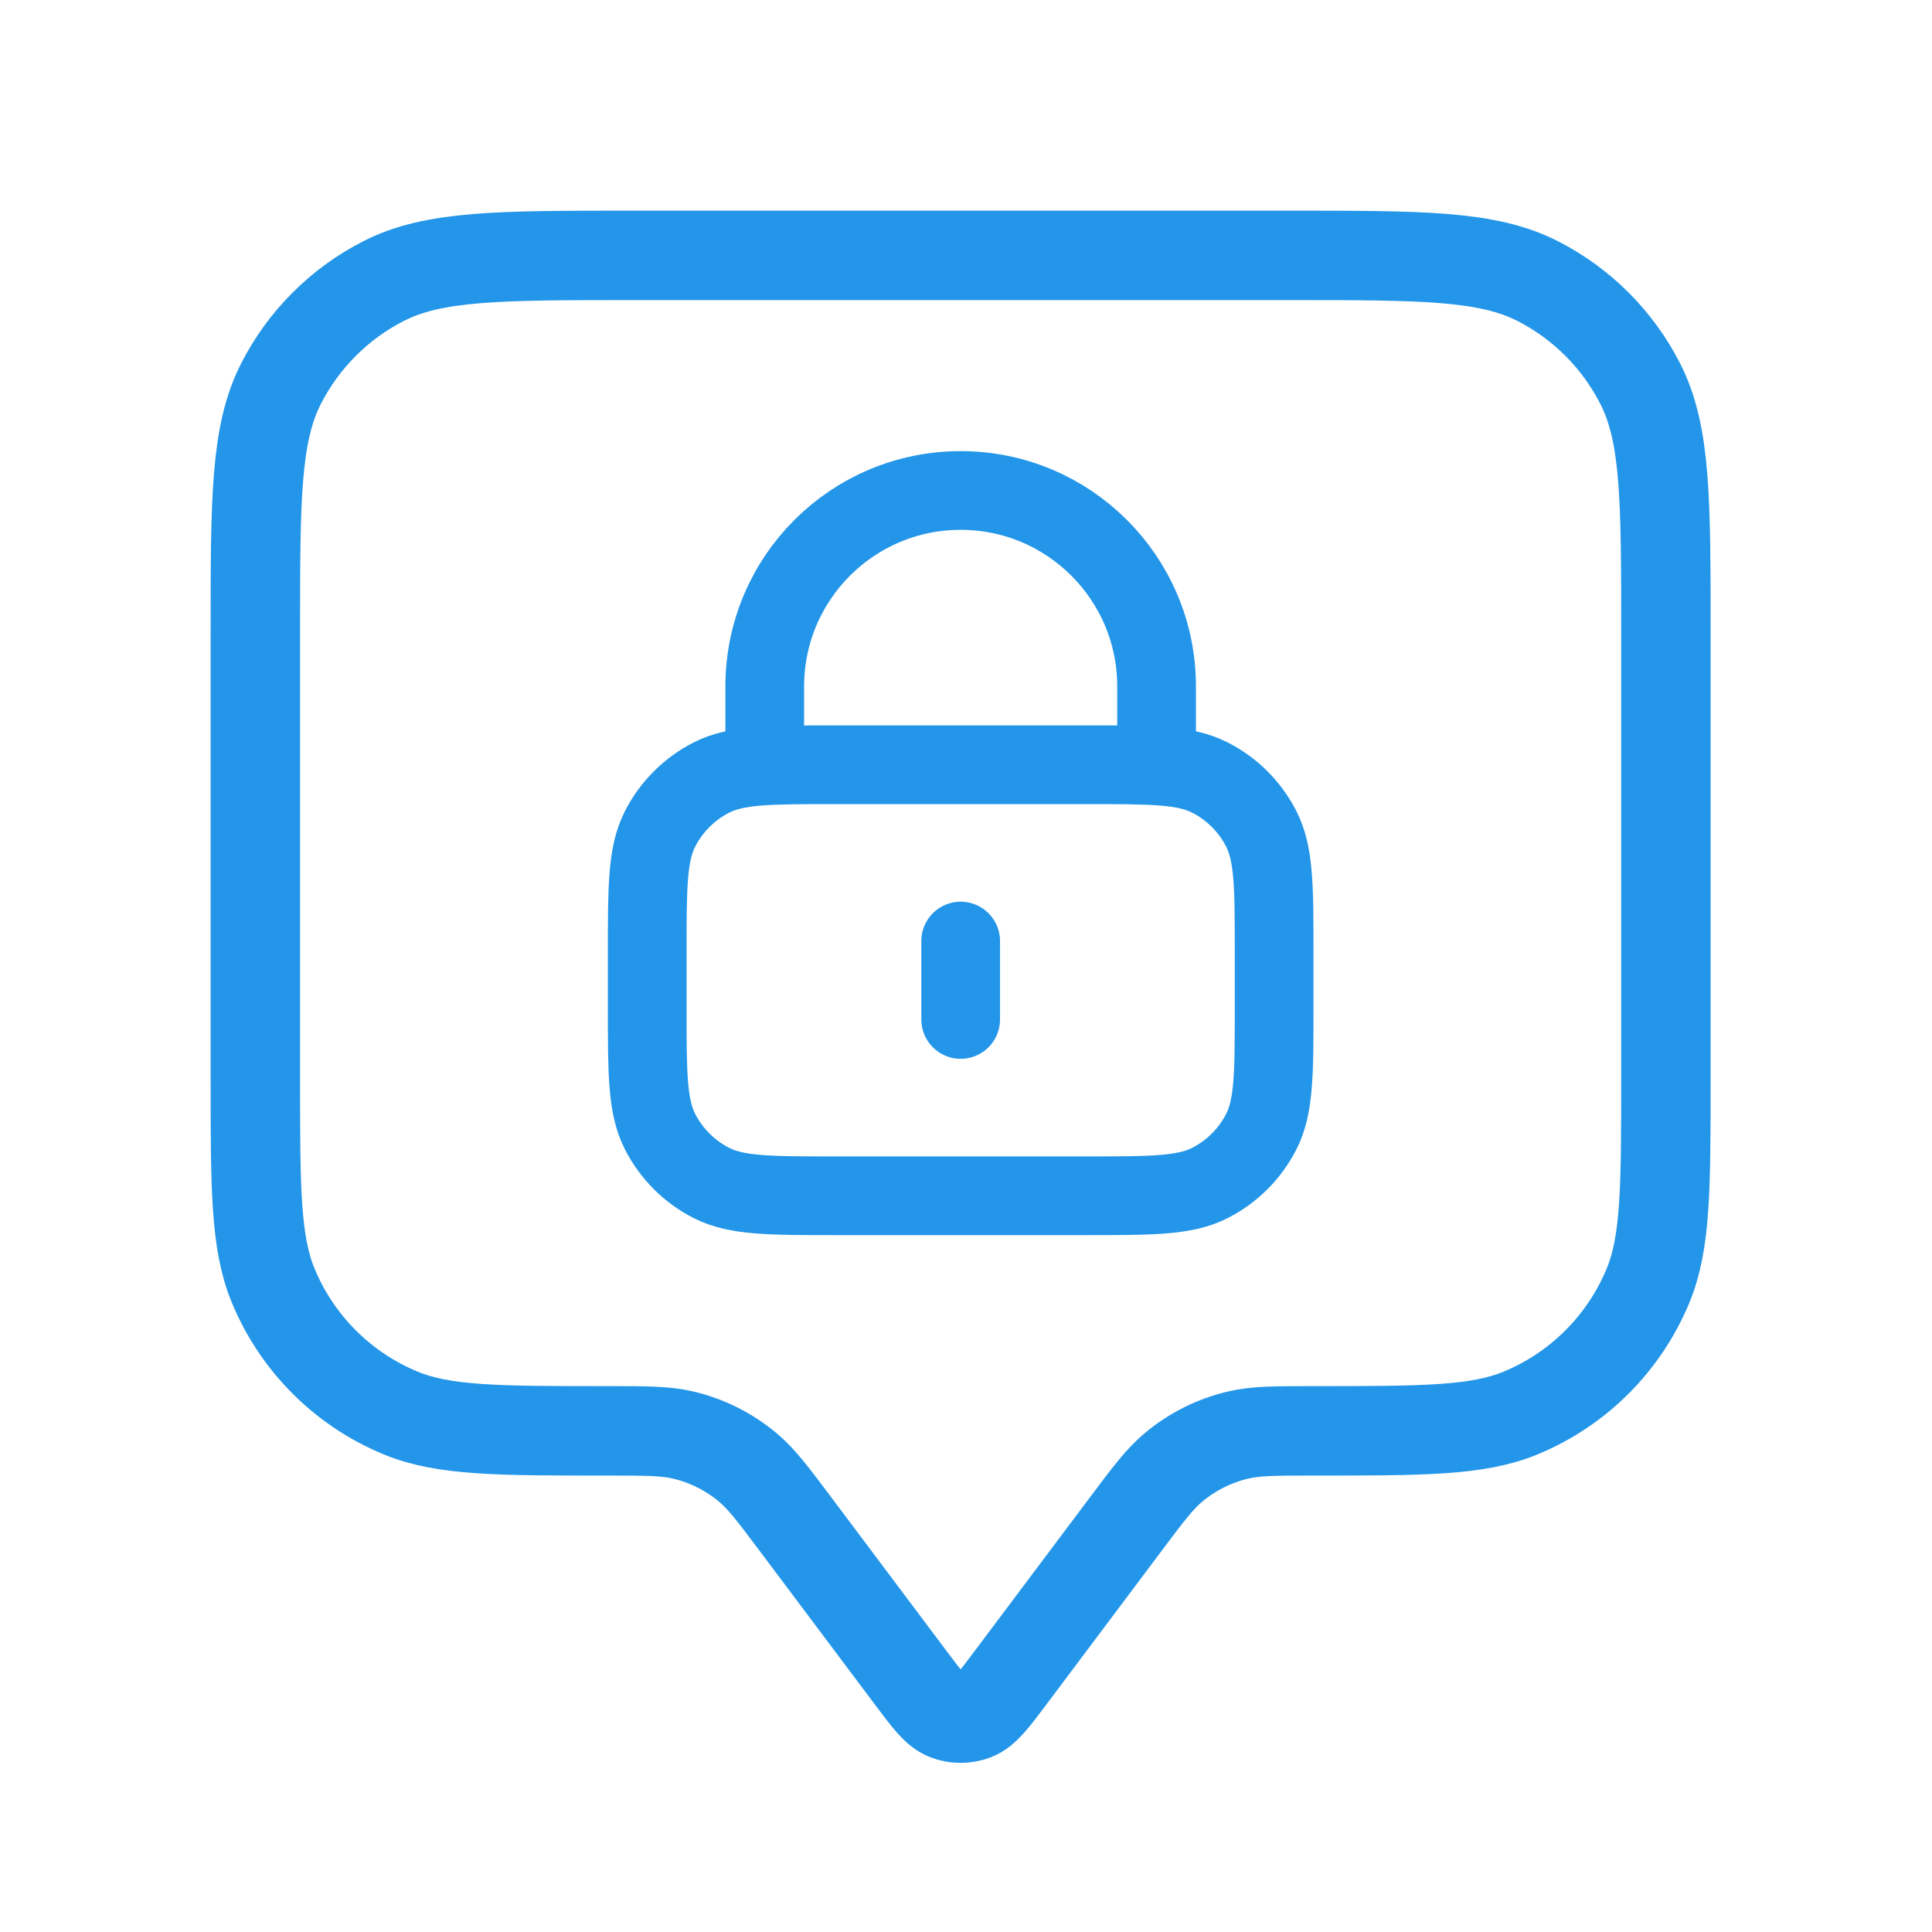
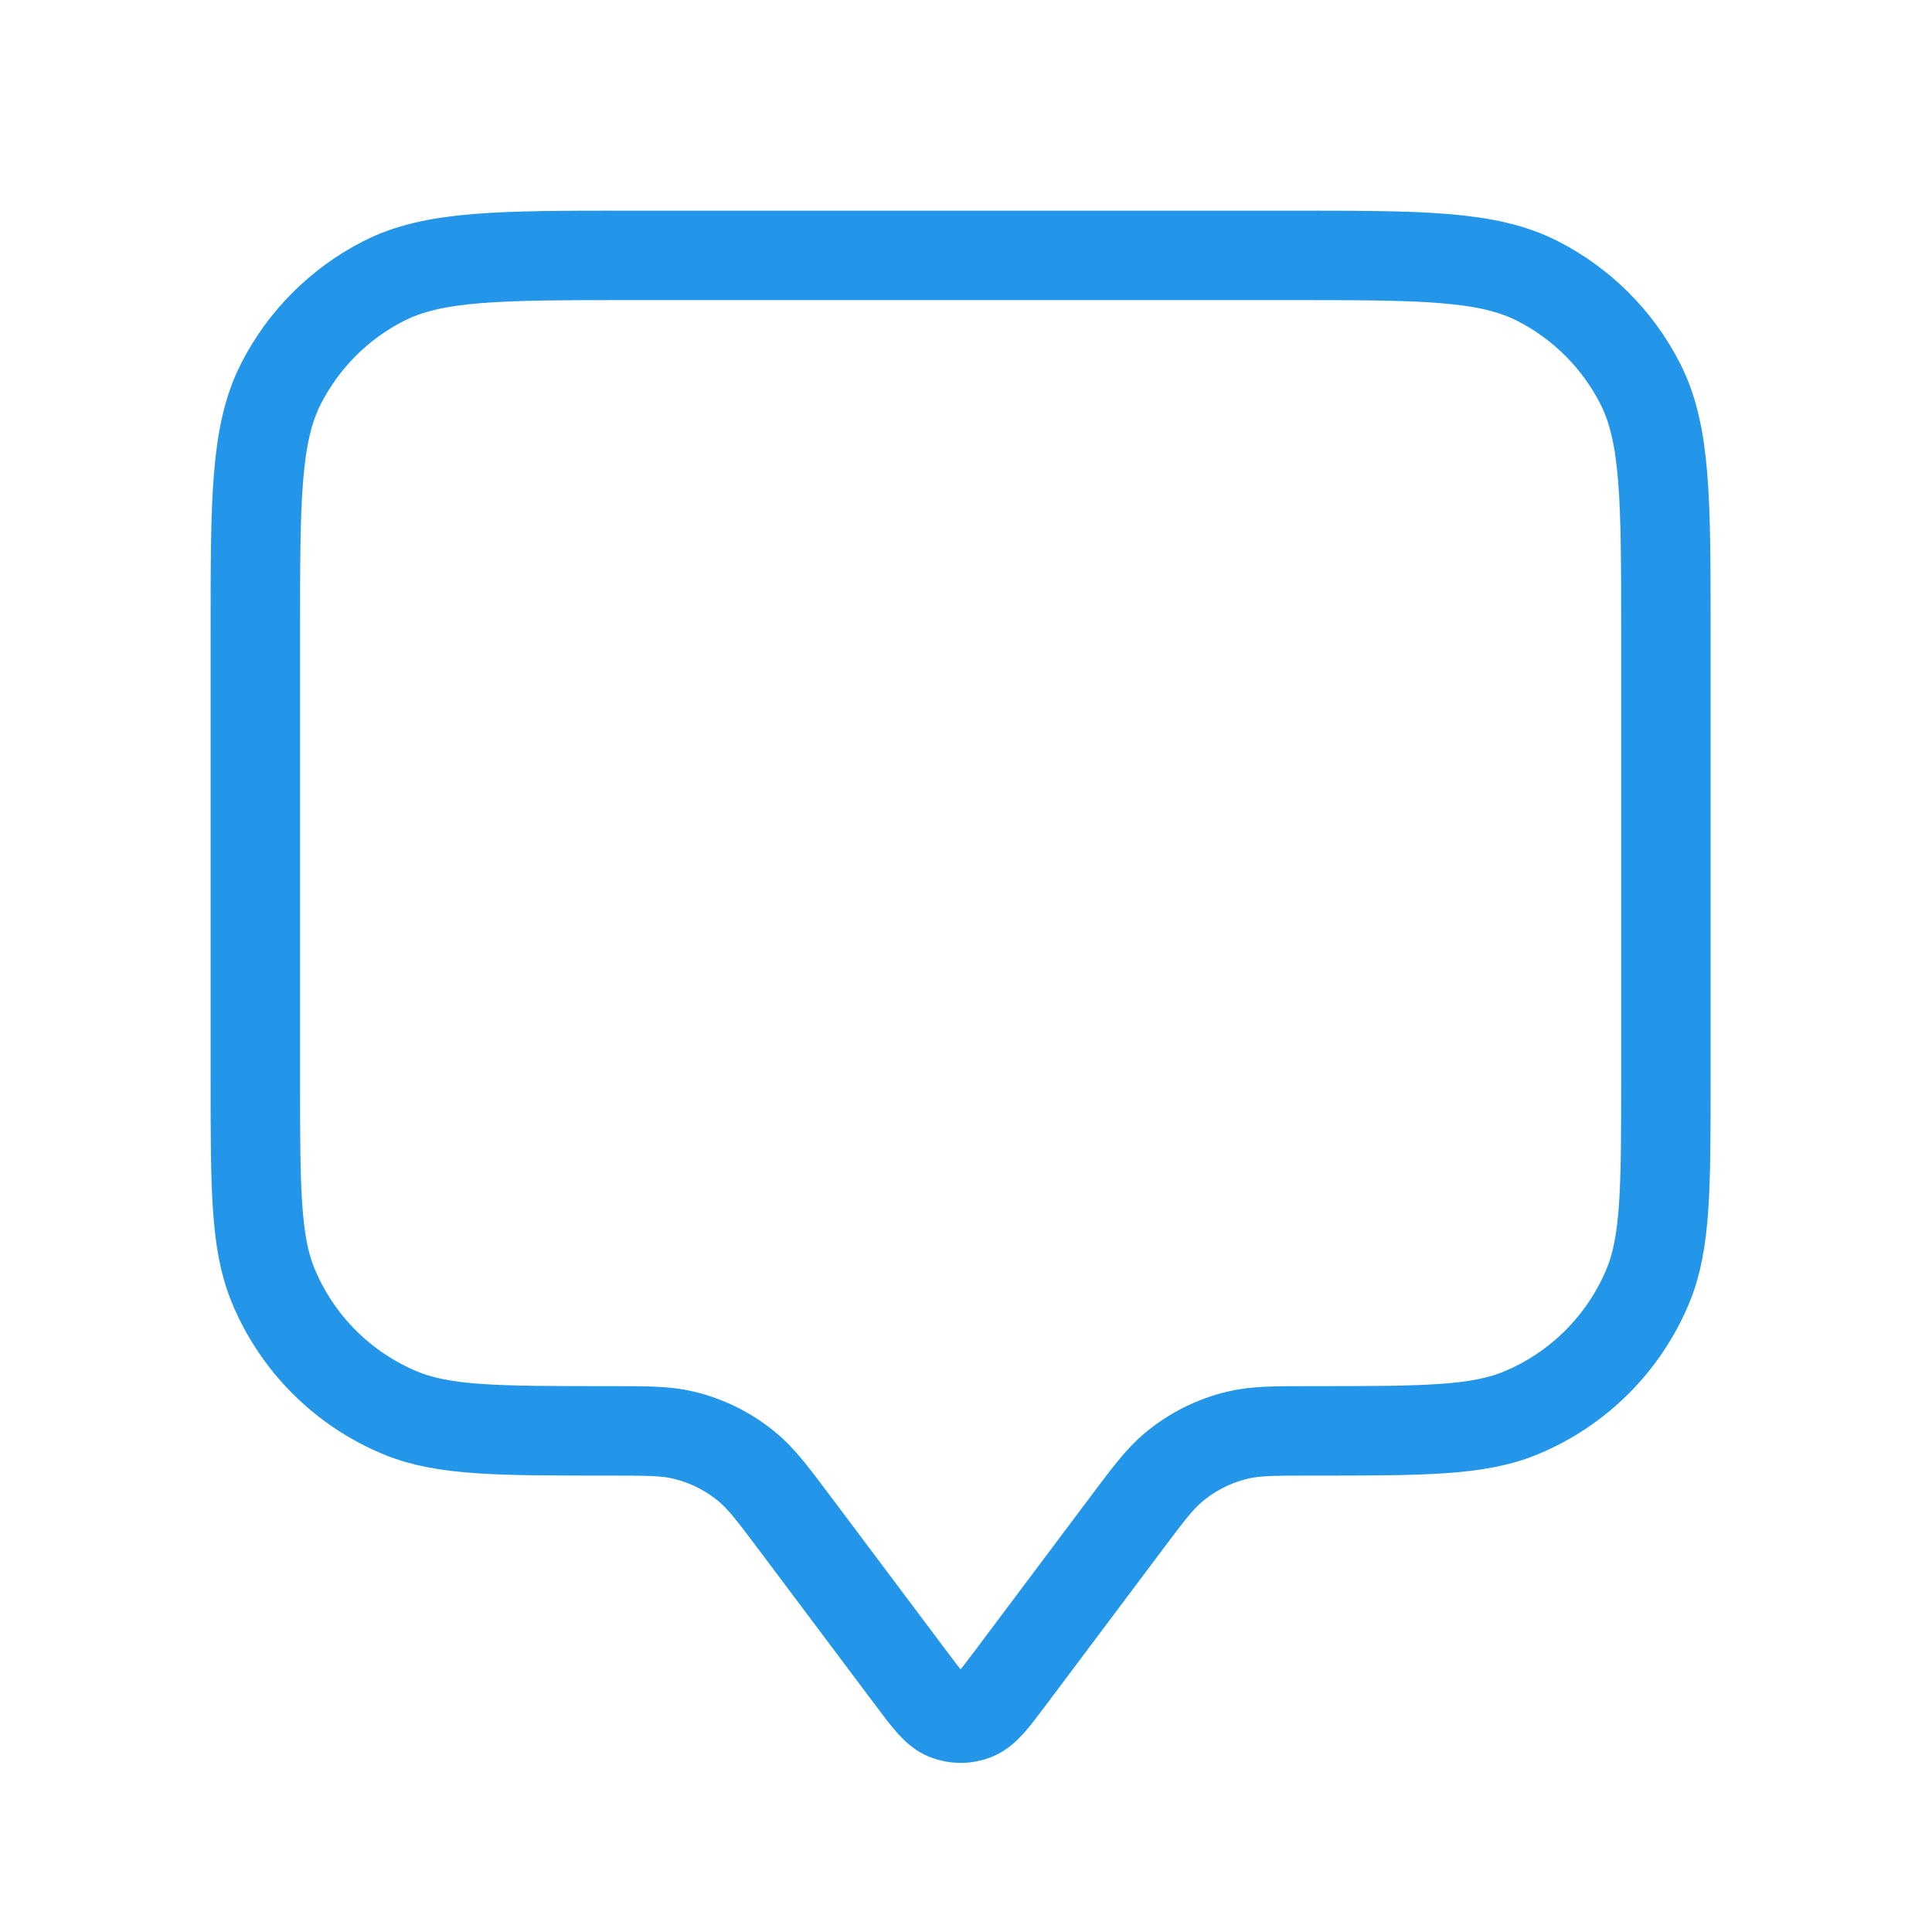
<svg xmlns="http://www.w3.org/2000/svg" width="54" height="54" viewBox="0 0 54 54" fill="none">
  <path d="M7.137 17.652C7.137 13.972 7.137 12.132 7.853 10.726C8.483 9.49 9.488 8.484 10.725 7.854C12.13 7.138 13.97 7.138 17.65 7.138H36.049C39.729 7.138 41.569 7.138 42.974 7.854C44.211 8.484 45.216 9.49 45.846 10.726C46.562 12.132 46.562 13.972 46.562 17.652V30.136C46.562 33.198 46.562 34.729 46.062 35.936C45.395 37.546 44.116 38.826 42.506 39.492C41.298 39.993 39.767 39.993 36.706 39.993C35.636 39.993 35.1 39.993 34.604 40.11C33.942 40.266 33.326 40.574 32.804 41.01C32.412 41.337 32.091 41.765 31.449 42.621L28.251 46.885C27.776 47.519 27.538 47.836 27.246 47.949C26.991 48.049 26.708 48.049 26.452 47.949C26.161 47.836 25.923 47.519 25.448 46.885L22.25 42.621C21.608 41.765 21.287 41.337 20.895 41.01C20.373 40.574 19.756 40.266 19.095 40.11C18.598 39.993 18.063 39.993 16.993 39.993C13.931 39.993 12.401 39.993 11.193 39.492C9.583 38.826 8.304 37.546 7.637 35.936C7.137 34.729 7.137 33.198 7.137 30.136V17.652Z" stroke="#2396E9" stroke-width="2.5" stroke-linecap="round" stroke-linejoin="round" />
-   <path d="M32.327 21.375V19.185C32.327 16.161 29.875 13.709 26.851 13.709C23.827 13.709 21.375 16.161 21.375 19.185V21.375M26.851 26.303V28.494M23.347 33.422H30.355C32.196 33.422 33.116 33.422 33.818 33.064C34.437 32.749 34.939 32.246 35.254 31.628C35.612 30.925 35.612 30.005 35.612 28.165V26.632C35.612 24.792 35.612 23.872 35.254 23.169C34.939 22.551 34.437 22.048 33.818 21.733C33.116 21.375 32.196 21.375 30.355 21.375H23.347C21.506 21.375 20.587 21.375 19.884 21.733C19.265 22.048 18.763 22.551 18.448 23.169C18.09 23.872 18.09 24.792 18.09 26.632V28.165C18.09 30.005 18.09 30.925 18.448 31.628C18.763 32.246 19.265 32.749 19.884 33.064C20.587 33.422 21.506 33.422 23.347 33.422Z" stroke="#2396E9" stroke-width="2.2" stroke-linecap="round" stroke-linejoin="round" />
</svg>